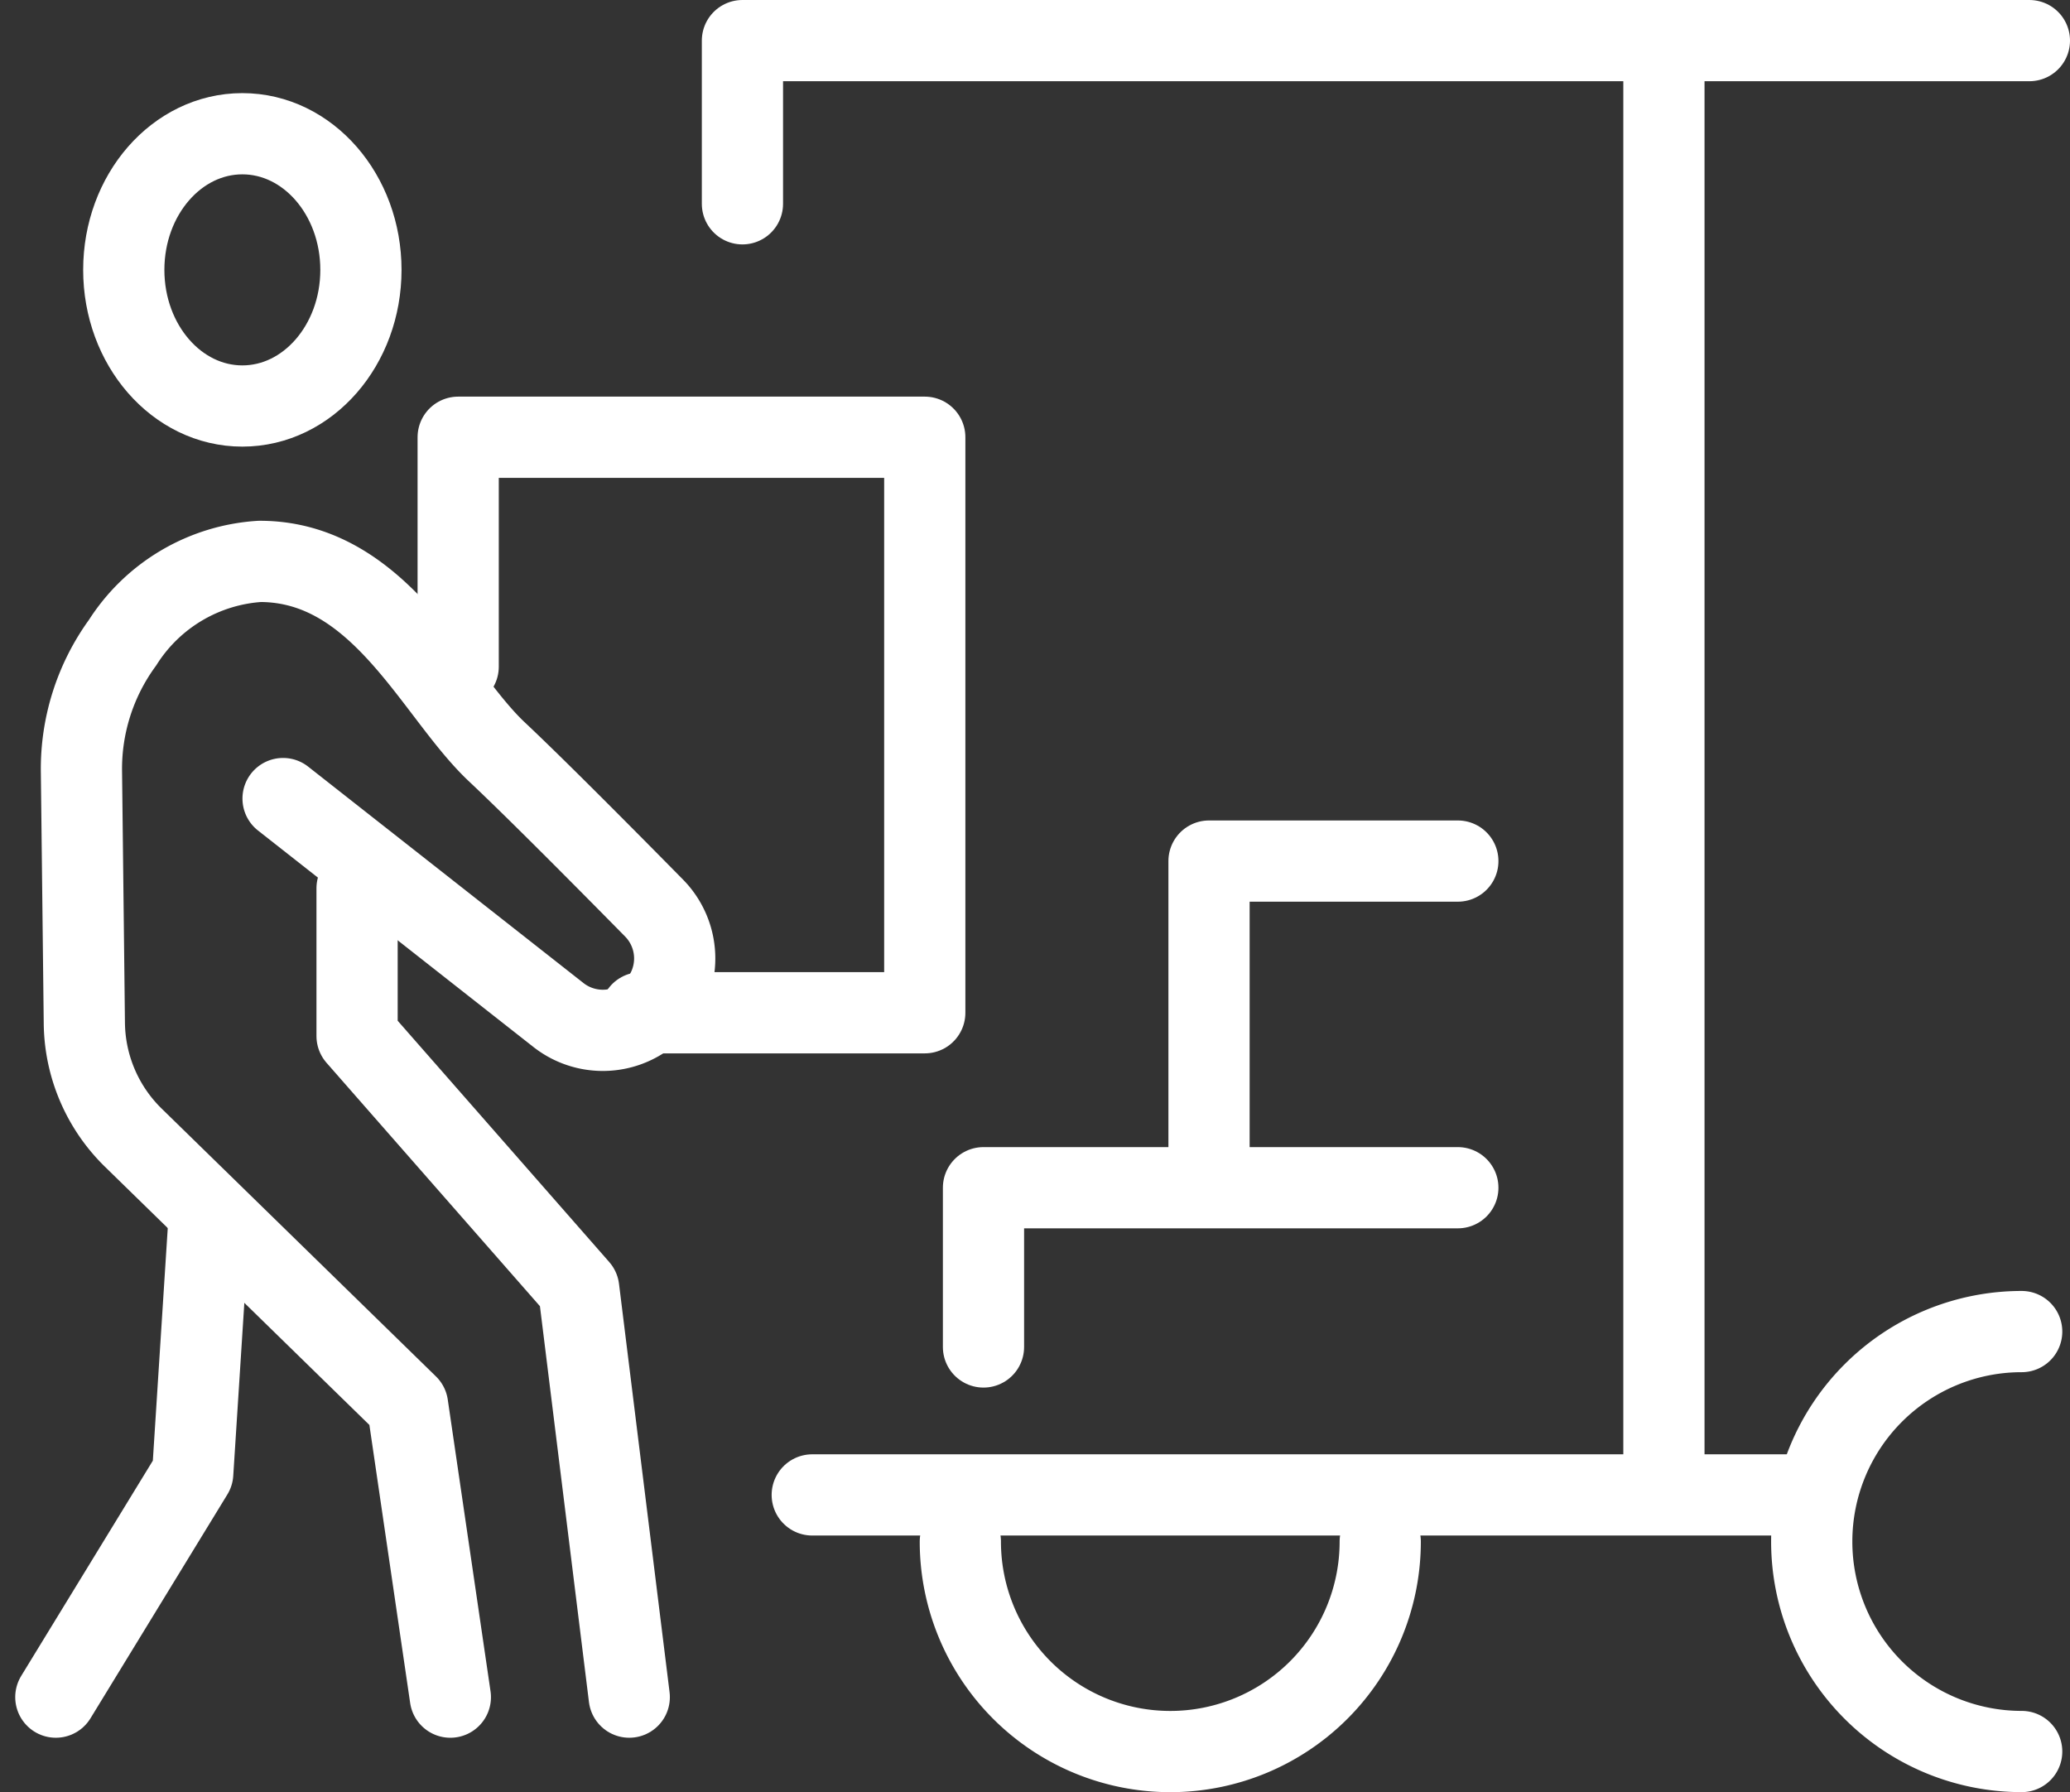
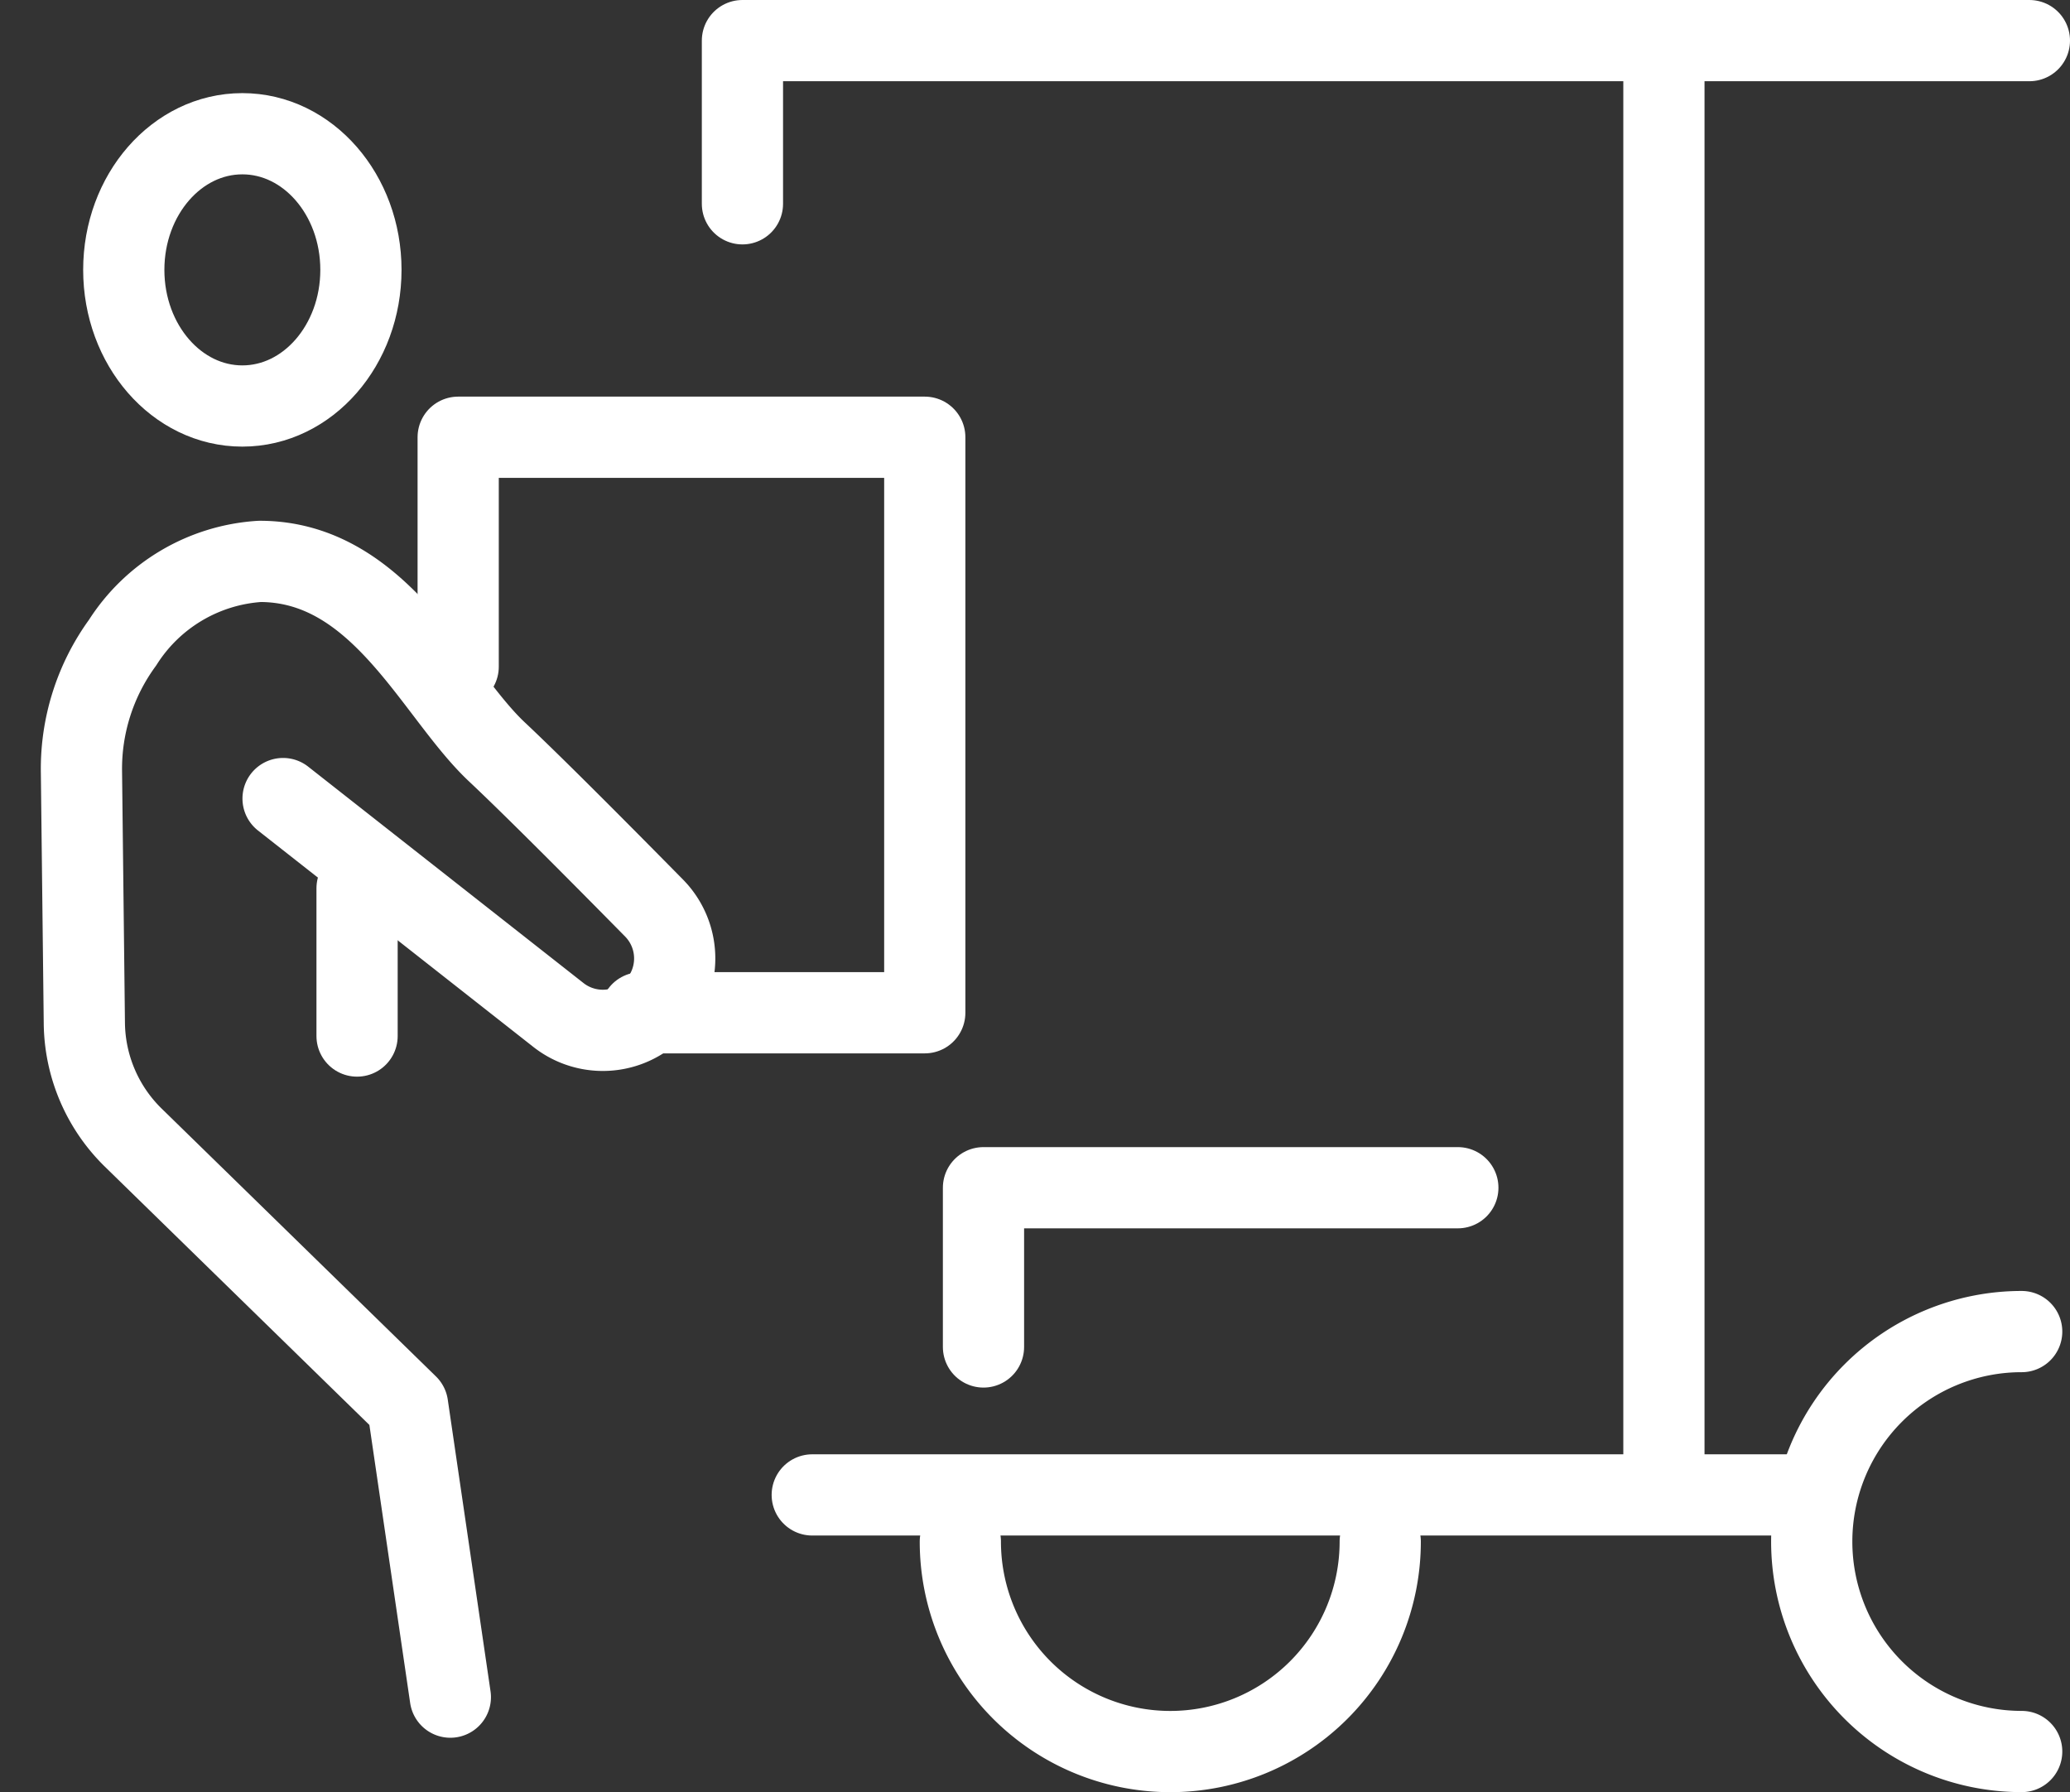
<svg xmlns="http://www.w3.org/2000/svg" width="50.975" height="44.128" viewBox="0 0 50.975 44.128">
  <rect x="0" y="0" width="50.975" height="44.128" fill="#333333" stroke="none" />
  <g id="We-Pack-Move-_-Unpack-icon" data-name="We-Pack-Move-&amp;-Unpack-icon" transform="translate(-1025.447 -2330)">
    <path id="Path_7102" data-name="Path 7102" d="M21.034,5.018V1H52.726" transform="translate(1022.696 2330)" fill="none" stroke="#fff" stroke-linecap="round" stroke-linejoin="round" stroke-width="2" />
    <line id="Line_70" data-name="Line 70" y2="34.947" transform="translate(1066.422 2331.574)" fill="none" stroke="#fff" stroke-linecap="round" stroke-linejoin="round" stroke-width="2" />
    <path id="Path_7112" data-name="Path 7112" d="M-1,0H23.515" transform="translate(1046.449 2366.809)" fill="none" stroke="#fff" stroke-linecap="round" stroke-width="2" />
    <path id="Path_7103" data-name="Path 7103" d="M35.957,39.451a5.17,5.17,0,1,1-10.34,0" transform="translate(1023.479 2328.507)" fill="none" stroke="#fff" stroke-linecap="round" stroke-linejoin="round" stroke-width="2" />
    <path id="Path_7104" data-name="Path 7104" d="M53.6,44.412a5.17,5.17,0,0,1,0-10.34" transform="translate(1021.632 2328.715)" fill="none" stroke="#fff" stroke-linecap="round" stroke-linejoin="round" stroke-width="2" />
    <path id="Path_7105" data-name="Path 7105" d="M27.21,34.308V30.387H38.891" transform="translate(1022.456 2328.858)" fill="none" stroke="#fff" stroke-linecap="round" stroke-linejoin="round" stroke-width="2" />
-     <path id="Path_7106" data-name="Path 7106" d="M32.988,29.966V22.019h6.127" transform="translate(1022.232 2329.183)" fill="none" stroke="#fff" stroke-linecap="round" stroke-linejoin="round" stroke-width="2" />
-     <path id="Path_7107" data-name="Path 7107" d="M1,41.012,4.371,35.5l.411-6.413" transform="translate(1025.822 2330.776)" fill="none" stroke="#fff" stroke-linecap="round" stroke-linejoin="round" stroke-width="2" />
    <path id="Path_7109" data-name="Path 7109" d="M13.184,42.307l-1.053-7.181-6.76-6.6a4,4,0,0,1-1.2-2.816L4.1,19.542a5.271,5.271,0,0,1,1.013-3.2,4.326,4.326,0,0,1,3.378-2c2.968,0,4.309,3.255,5.84,4.691.958.9,2.7,2.657,3.874,3.849a1.77,1.77,0,0,1-2.358,2.63l-6.782-5.33" transform="translate(1023.353 2329.481)" fill="none" stroke="#fff" stroke-linecap="round" stroke-linejoin="round" stroke-width="2" />
-     <path id="Path_7110" data-name="Path 7110" d="M11.161,22.716v3.638l5.458,6.224,1.245,10.054" transform="translate(1023.079 2329.156)" fill="none" stroke="#fff" stroke-linecap="round" stroke-linejoin="round" stroke-width="2" />
+     <path id="Path_7110" data-name="Path 7110" d="M11.161,22.716v3.638" transform="translate(1023.079 2329.156)" fill="none" stroke="#fff" stroke-linecap="round" stroke-linejoin="round" stroke-width="2" />
    <ellipse id="Ellipse_41" data-name="Ellipse 41" cx="2.92" cy="3.352" rx="2.92" ry="3.352" transform="translate(1028.495 2333.293)" fill="none" stroke="#fff" stroke-linecap="round" stroke-linejoin="round" stroke-width="2" />
    <path id="Path_7111" data-name="Path 7111" d="M13.751,16.81V11.161h11.49V25.332h-6.99" transform="translate(1022.979 2329.605)" fill="none" stroke="#fff" stroke-linecap="round" stroke-linejoin="round" stroke-width="2" />
  </g>
</svg>